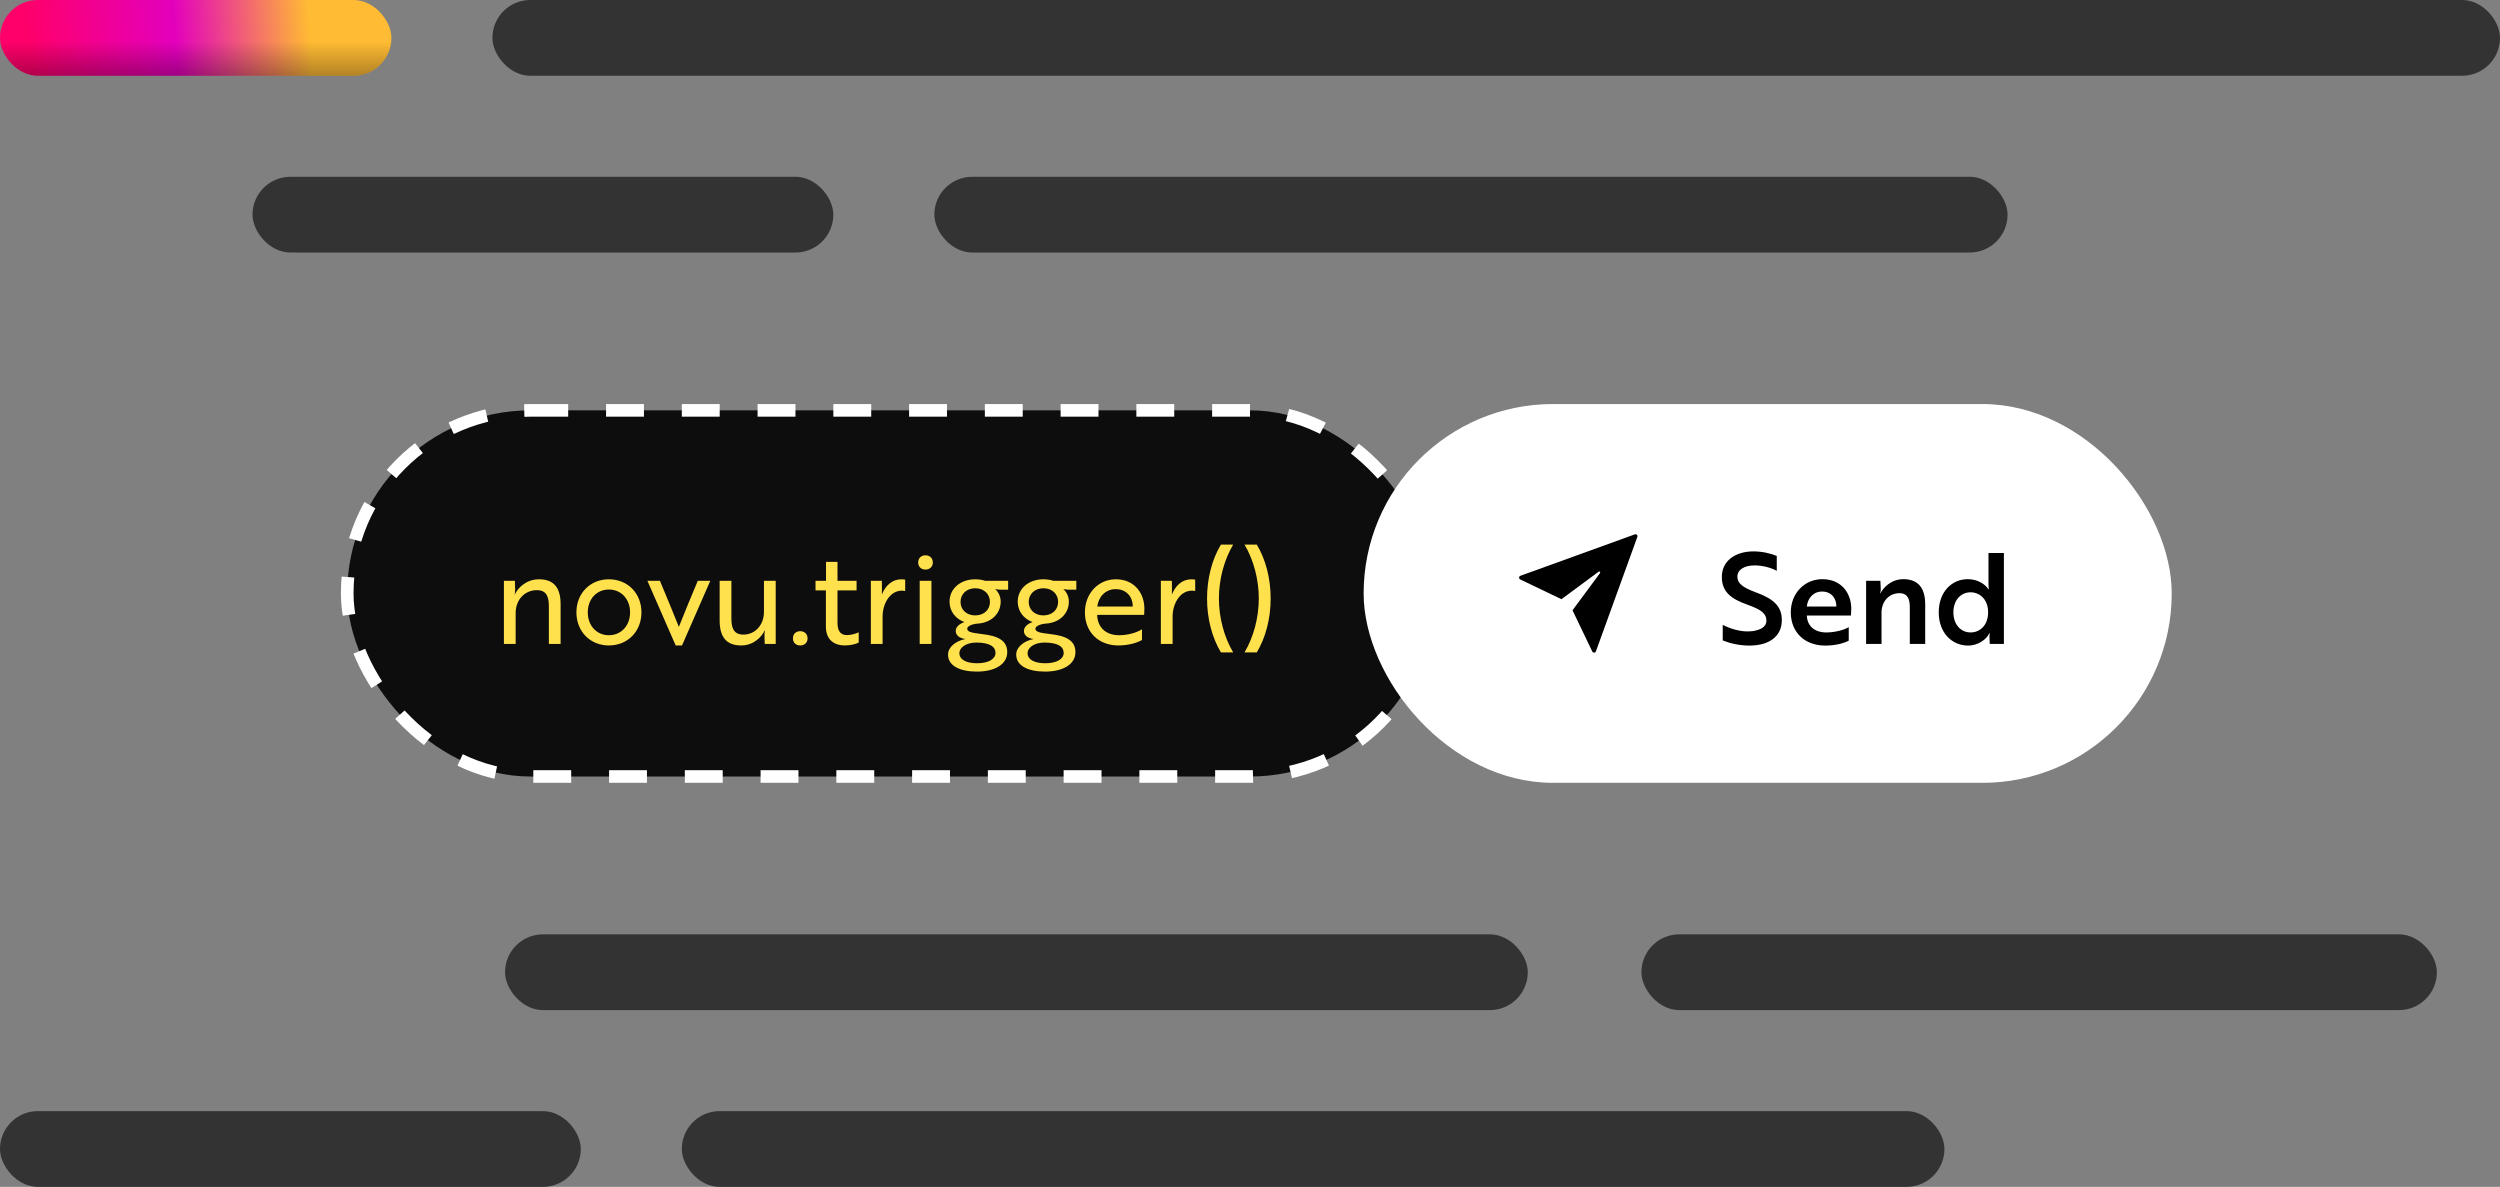
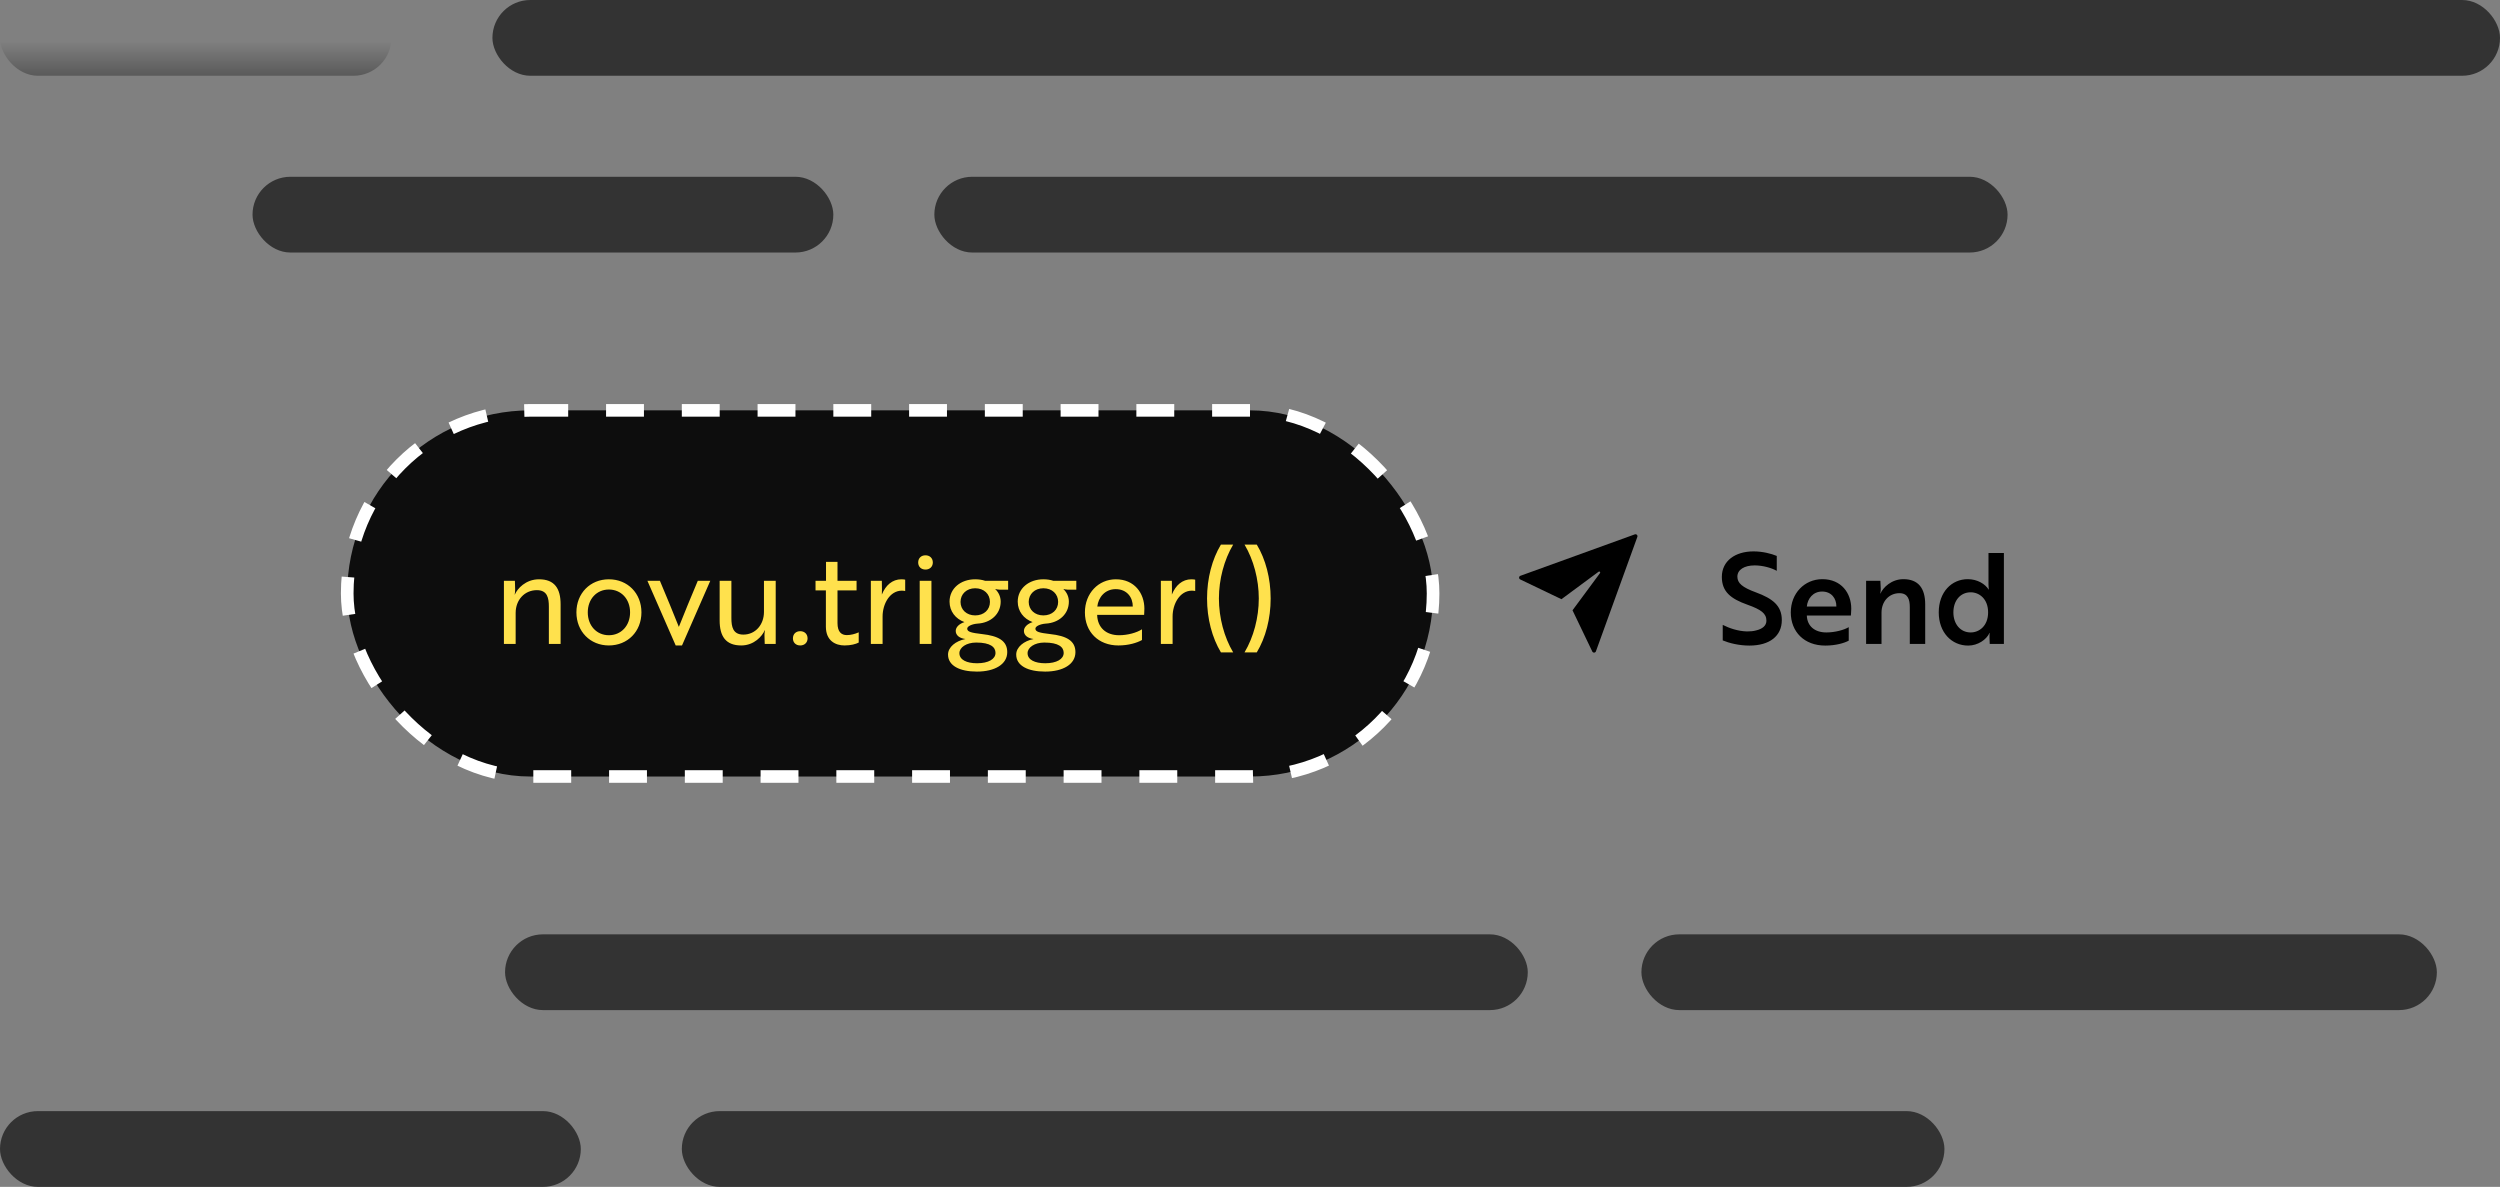
<svg xmlns="http://www.w3.org/2000/svg" width="198" height="94" viewBox="0 0 198 94" fill="none">
  <rect x="0" y="0" width="198" height="94" fill="#808080" stroke="none" />
-   <rect width="31" height="6" rx="3" fill="url(#paint0_linear_3810_8566)" />
  <rect width="31" height="6" rx="3" fill="url(#paint1_linear_3810_8566)" />
  <rect x="39" width="159" height="6" rx="3" fill="#333333" />
  <rect x="74" y="14" width="85" height="6" rx="3" fill="#333333" />
  <rect x="20" y="14" width="46" height="6" rx="3" fill="#333333" />
  <rect x="40" y="74" width="81" height="6" rx="3" fill="#333333" />
  <rect x="130" y="74" width="63" height="6" rx="3" fill="#333333" />
  <rect y="88" width="46" height="6" rx="3" fill="#333333" />
  <rect x="54" y="88" width="100" height="6" rx="3" fill="#333333" />
  <rect x="27.5" y="32.5" width="86" height="29" rx="14.5" fill="#0D0D0D" />
  <path d="M39.91 46V51H40.84V48.54C40.84 47.52 41.54 46.74 42.52 46.74C43.35 46.74 43.47 47.36 43.47 48.05V51H44.4V47.86C44.4 46.61 43.92 45.88 42.69 45.88C41.63 45.88 40.97 46.63 40.78 47.08H40.76C40.77 47.06 40.8 46.91 40.8 46.7L40.78 46H39.91ZM48.222 45.88C46.742 45.88 45.652 46.99 45.652 48.5C45.652 50.01 46.742 51.12 48.222 51.12C49.712 51.12 50.802 50.01 50.802 48.5C50.802 46.99 49.712 45.88 48.222 45.88ZM48.222 50.31C47.262 50.31 46.552 49.56 46.552 48.5C46.552 47.44 47.262 46.69 48.222 46.69C49.192 46.69 49.902 47.44 49.902 48.5C49.902 49.56 49.192 50.31 48.222 50.31ZM55.265 46C54.755 47.22 54.205 48.53 53.765 49.65C53.325 48.53 52.775 47.22 52.265 46H51.275L53.515 51.12H54.015L56.255 46H55.265ZM61.436 51V46H60.506V48.46C60.506 49.48 59.826 50.26 58.876 50.26C58.046 50.26 57.926 49.64 57.926 48.95V46H56.996V49.14C56.996 50.39 57.476 51.12 58.706 51.12C59.736 51.12 60.376 50.37 60.566 49.92H60.586C60.586 49.94 60.546 50.09 60.546 50.3L60.566 51H61.436ZM62.8 50.56C62.8 50.89 63.03 51.12 63.38 51.12C63.72 51.12 63.96 50.89 63.96 50.56C63.96 50.22 63.72 49.99 63.38 49.99C63.03 49.99 62.8 50.22 62.8 50.56ZM64.59 46V46.76H65.41V49.63C65.41 50.75 66.17 51.12 66.89 51.12C67.38 51.12 67.79 51.01 68.01 50.89V50.08C67.73 50.21 67.38 50.3 67.07 50.3C66.65 50.3 66.33 50.06 66.33 49.35V46.76H67.84V46H66.33V44.5H65.42V46H64.59ZM68.971 51H69.901V48.82C69.901 47.85 70.461 46.78 71.431 46.78C71.561 46.78 71.651 46.8 71.691 46.81V45.91C71.651 45.9 71.531 45.88 71.391 45.88C70.671 45.88 70.141 46.36 69.851 47.07H69.841C69.831 47.04 69.861 46.89 69.851 46.7L69.841 46H68.971V51ZM72.84 46V51H73.77V46H72.84ZM72.72 44.55C72.72 44.88 72.95 45.11 73.3 45.11C73.64 45.11 73.88 44.88 73.88 44.55C73.88 44.21 73.64 43.98 73.3 43.98C72.95 43.98 72.72 44.21 72.72 44.55ZM76.604 49.79C76.604 49.6 76.964 49.43 77.414 49.39H77.424C78.474 49.33 79.254 48.63 79.254 47.65C79.254 47.25 79.084 46.9 78.814 46.65L78.874 46.66C78.874 46.66 79.024 46.7 79.154 46.7H79.844V46H78.024C77.794 45.92 77.514 45.88 77.234 45.88C76.094 45.88 75.204 46.6 75.204 47.65C75.204 48.41 75.674 49.01 76.384 49.27C75.954 49.41 75.694 49.68 75.694 49.97C75.694 50.31 75.984 50.55 76.464 50.61C75.694 50.76 75.084 51.25 75.084 51.84C75.084 52.73 76.014 53.19 77.374 53.19C78.794 53.19 79.774 52.61 79.774 51.65C79.774 50.74 79.054 50.36 77.784 50.22C76.924 50.12 76.604 50.04 76.604 49.79ZM77.234 48.74C76.554 48.74 76.074 48.29 76.074 47.67C76.074 47.05 76.554 46.59 77.234 46.59C77.934 46.59 78.404 47.05 78.404 47.67C78.404 48.29 77.934 48.74 77.234 48.74ZM77.384 52.53C76.564 52.53 75.984 52.26 75.984 51.73C75.984 51.28 76.534 50.89 77.314 50.89C78.444 50.89 78.844 51.25 78.844 51.71C78.844 52.2 78.284 52.53 77.384 52.53ZM82.004 49.79C82.004 49.6 82.364 49.43 82.814 49.39H82.824C83.874 49.33 84.654 48.63 84.654 47.65C84.654 47.25 84.484 46.9 84.214 46.65L84.274 46.66C84.274 46.66 84.424 46.7 84.554 46.7H85.244V46H83.424C83.194 45.92 82.914 45.88 82.634 45.88C81.494 45.88 80.604 46.6 80.604 47.65C80.604 48.41 81.074 49.01 81.784 49.27C81.354 49.41 81.094 49.68 81.094 49.97C81.094 50.31 81.384 50.55 81.864 50.61C81.094 50.76 80.484 51.25 80.484 51.84C80.484 52.73 81.414 53.19 82.774 53.19C84.194 53.19 85.174 52.61 85.174 51.65C85.174 50.74 84.454 50.36 83.184 50.22C82.324 50.12 82.004 50.04 82.004 49.79ZM82.634 48.74C81.954 48.74 81.474 48.29 81.474 47.67C81.474 47.05 81.954 46.59 82.634 46.59C83.334 46.59 83.804 47.05 83.804 47.67C83.804 48.29 83.334 48.74 82.634 48.74ZM82.784 52.53C81.964 52.53 81.384 52.26 81.384 51.73C81.384 51.28 81.934 50.89 82.714 50.89C83.844 50.89 84.244 51.25 84.244 51.71C84.244 52.2 83.684 52.53 82.784 52.53ZM88.376 45.88C86.996 45.88 85.925 46.99 85.925 48.5C85.925 50.05 86.996 51.12 88.576 51.12C89.385 51.12 90.055 50.91 90.445 50.69V49.84C90.025 50.11 89.316 50.31 88.635 50.31C87.585 50.31 86.925 49.69 86.895 48.71V48.7H90.615C90.615 48.6 90.635 48.41 90.635 48.21C90.635 46.98 89.846 45.88 88.376 45.88ZM89.716 48.04H86.906C86.986 47.32 87.505 46.66 88.365 46.66C89.255 46.66 89.725 47.32 89.716 48.04ZM91.94 51H92.87V48.82C92.87 47.85 93.43 46.78 94.4 46.78C94.53 46.78 94.62 46.8 94.66 46.81V45.91C94.62 45.9 94.5 45.88 94.36 45.88C93.64 45.88 93.11 46.36 92.82 47.07H92.81C92.8 47.04 92.83 46.89 92.82 46.7L92.81 46H91.94V51ZM96.698 51.67H97.668C96.948 50.46 96.538 48.91 96.538 47.4C96.538 45.89 96.948 44.34 97.668 43.13H96.698C95.998 44.29 95.598 45.8 95.598 47.4C95.598 49 95.998 50.51 96.698 51.67ZM99.536 43.13H98.566C99.286 44.34 99.696 45.89 99.696 47.4C99.696 48.91 99.286 50.46 98.566 51.67H99.536C100.236 50.51 100.636 49 100.636 47.4C100.636 45.8 100.236 44.29 99.536 43.13Z" fill="#FFE14D" />
  <rect x="27.5" y="32.5" width="86" height="29" rx="14.5" stroke="white" stroke-dasharray="3 3" />
-   <rect x="108" y="32" width="64" height="30" rx="15" fill="white" />
  <path d="M129.642 42.358C129.599 42.315 129.535 42.301 129.478 42.322L120.416 45.603C120.356 45.624 120.316 45.679 120.313 45.742C120.31 45.805 120.344 45.864 120.401 45.891L123.665 47.457L126.612 45.278C126.685 45.225 126.775 45.316 126.722 45.388L124.543 48.335L126.109 51.599C126.135 51.653 126.19 51.688 126.25 51.688C126.253 51.688 126.255 51.688 126.258 51.687C126.321 51.684 126.376 51.644 126.397 51.584L129.678 42.522C129.699 42.465 129.685 42.401 129.642 42.358Z" fill="black" />
  <path d="M138.55 51.13C140.16 51.13 141.12 50.37 141.12 49.11C141.12 47.97 140.4 47.41 139.08 46.92C137.98 46.52 137.6 46.18 137.6 45.67C137.6 45.12 138.15 44.78 138.97 44.78C139.62 44.78 140.31 44.98 140.72 45.21V44.03C140.29 43.85 139.6 43.67 138.88 43.67C137.42 43.67 136.37 44.43 136.37 45.69C136.37 46.86 137.07 47.42 138.39 47.89C139.49 48.28 139.9 48.59 139.9 49.16C139.9 49.55 139.59 49.81 139.08 49.93C138.87 49.99 138.62 50.01 138.36 50.01C137.64 49.99 136.95 49.75 136.44 49.49V50.72C136.94 50.93 137.72 51.13 138.55 51.13ZM144.33 45.87C142.92 45.87 141.83 46.99 141.83 48.5C141.83 50.04 142.9 51.13 144.56 51.13C145.4 51.13 146.07 50.93 146.42 50.74V49.67C146.08 49.88 145.35 50.09 144.65 50.09C143.73 50.09 143.13 49.59 143.1 48.75H146.59C146.59 48.66 146.62 48.44 146.62 48.21C146.62 46.97 145.83 45.87 144.33 45.87ZM145.44 48.04H143.1C143.16 47.41 143.59 46.85 144.31 46.85C145.06 46.85 145.45 47.41 145.44 48.04ZM147.796 46V51H149.016V48.52C149.016 47.64 149.606 46.98 150.436 46.98C151.116 46.98 151.256 47.5 151.256 48.08V51H152.476V47.87C152.476 46.58 151.926 45.87 150.746 45.87C149.796 45.87 149.136 46.54 148.936 47H148.916C148.916 46.96 148.956 46.83 148.956 46.64L148.926 46H147.796ZM158.708 43.8H157.488V46.28C157.488 46.55 157.518 46.69 157.518 46.69H157.498C157.228 46.26 156.618 45.87 155.848 45.87C154.568 45.87 153.548 46.89 153.548 48.5C153.548 50.09 154.568 51.13 155.878 51.13C156.648 51.13 157.328 50.66 157.568 50.13H157.588C157.588 50.13 157.558 50.27 157.568 50.48L157.588 51H158.708V43.8ZM156.078 46.91C156.748 46.91 157.458 47.42 157.458 48.5C157.458 49.58 156.748 50.09 156.078 50.09C155.268 50.09 154.708 49.43 154.708 48.5C154.708 47.56 155.268 46.91 156.078 46.91Z" fill="black" />
  <defs>
    <linearGradient id="paint0_linear_3810_8566" x1="31" y1="4.7723e-06" x2="-0.256" y2="1.994" gradientUnits="userSpaceOnUse">
      <stop offset="0.211" stop-color="#FFBB33" />
      <stop offset="0.552" stop-color="#E300BD" />
      <stop offset="0.926" stop-color="#FF006A" />
    </linearGradient>
    <linearGradient id="paint1_linear_3810_8566" x1="15.5" y1="0" x2="15.5" y2="6" gradientUnits="userSpaceOnUse">
      <stop offset="0.547" stop-opacity="0" />
      <stop offset="1" stop-opacity="0.3" />
    </linearGradient>
  </defs>
</svg>